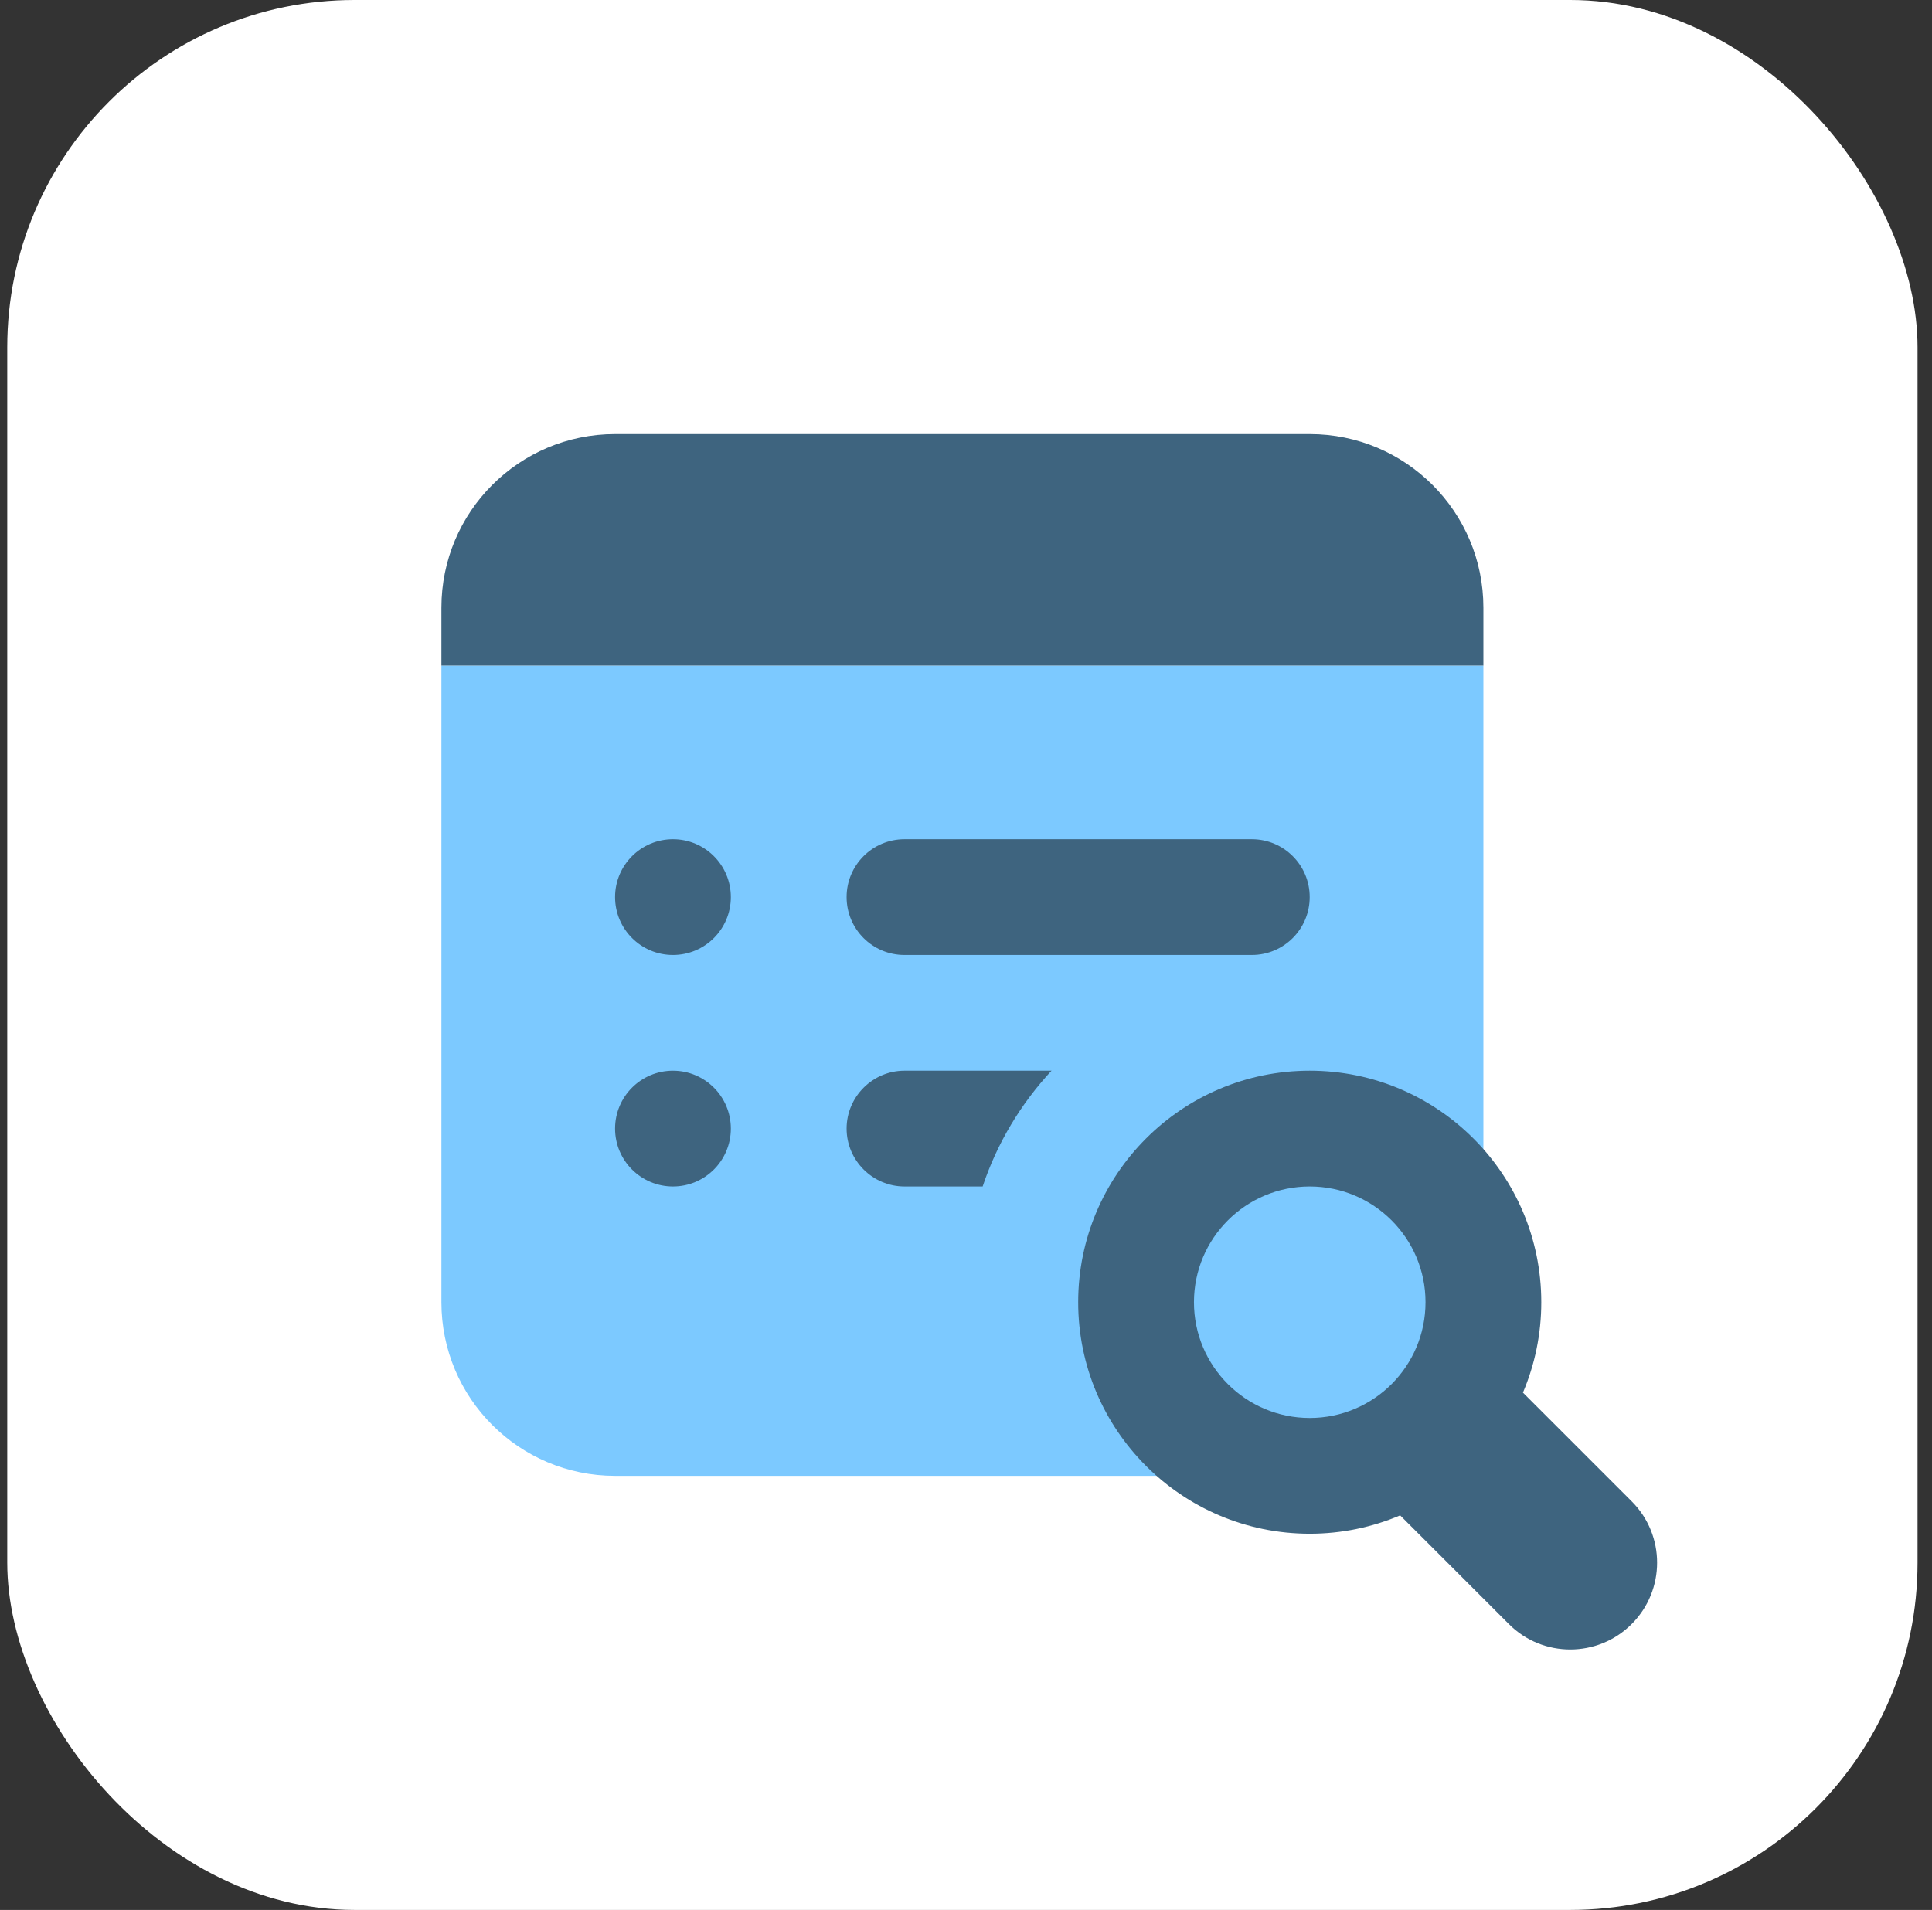
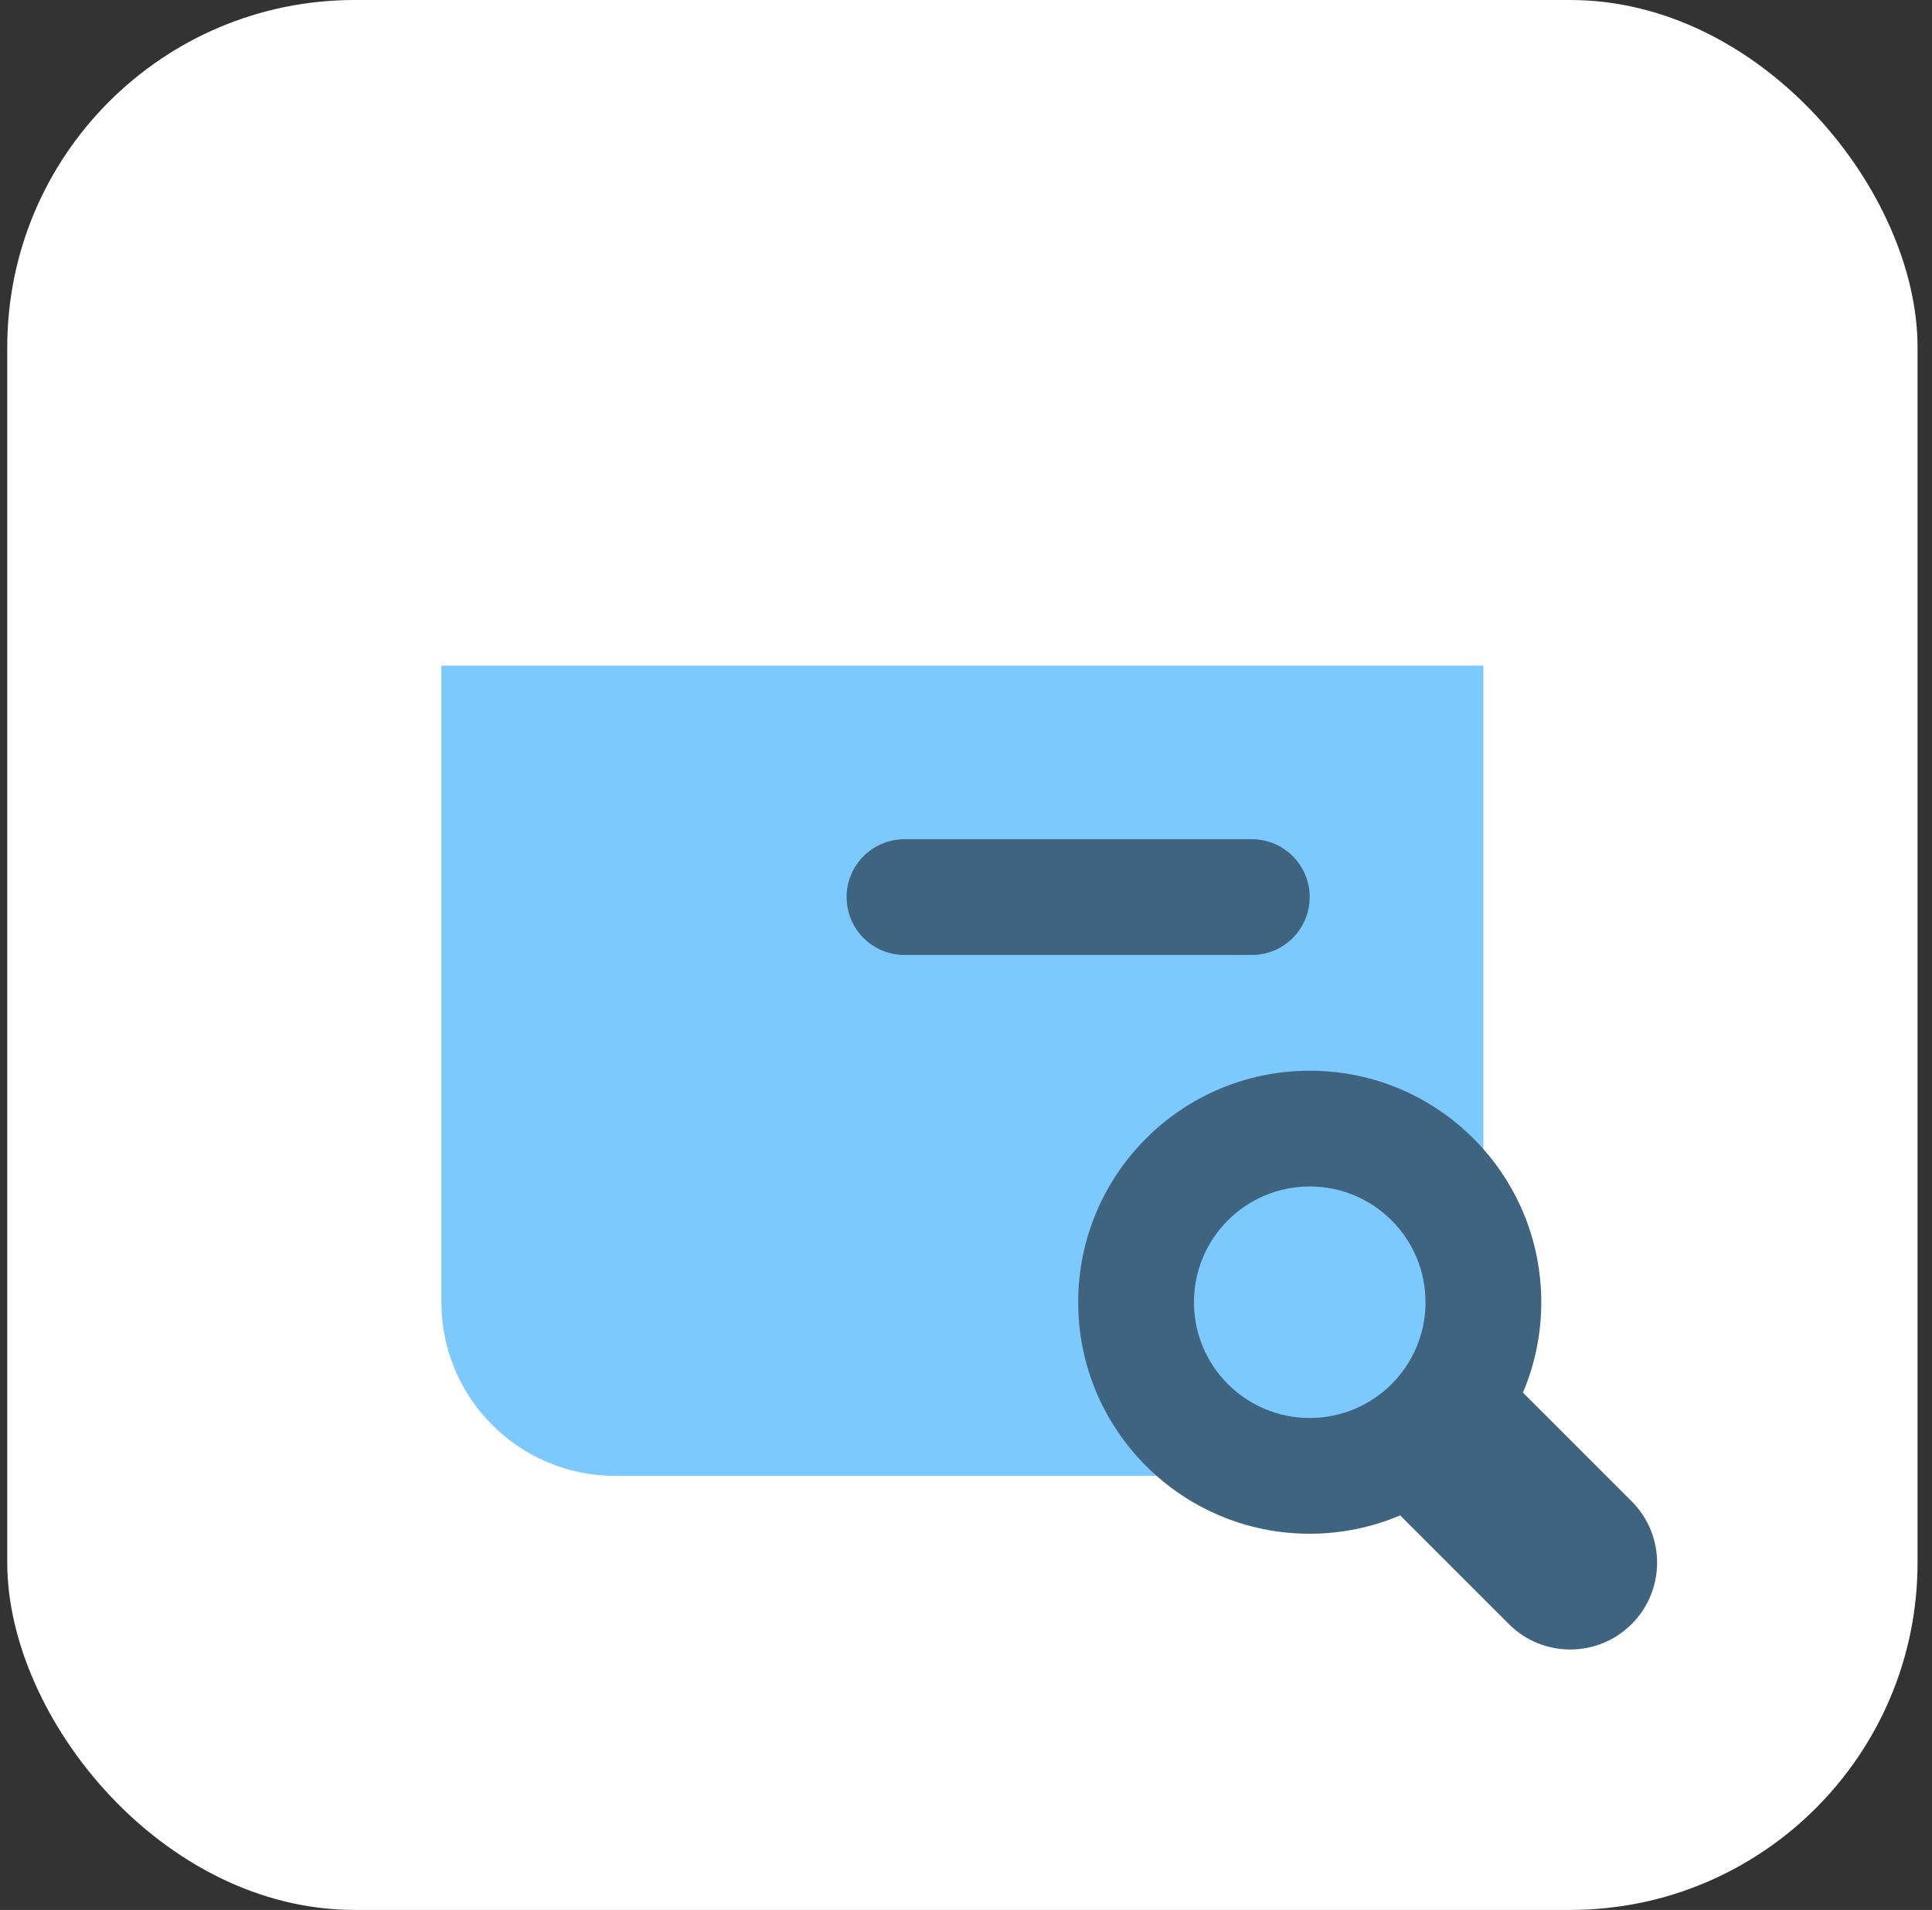
<svg xmlns="http://www.w3.org/2000/svg" width="89" height="88" viewBox="0 0 89 88" fill="none">
  <rect x="0" y="0" width="89" height="88" fill="#333333" stroke="none" />
  <rect x="0.334" width="88" height="88" rx="16" fill="white" />
  <g clip-path="url(#clip0_7156_10506)">
-     <path d="M68.334 68H28.334C23.915 68 20.334 64.419 20.334 60V30.667H68.334V68Z" fill="#7CC9FF" />
+     <path d="M68.334 68H28.334C23.915 68 20.334 64.419 20.334 60V30.667H68.334Z" fill="#7CC9FF" />
    <path d="M57.667 44H41.667C40.192 44 39 42.805 39 41.333C39 39.861 40.192 38.667 41.667 38.667H57.667C59.141 38.667 60.333 39.861 60.333 41.333C60.333 42.805 59.141 44 57.667 44Z" fill="#3E647F" />
-     <path d="M31.001 44C32.473 44 33.667 42.806 33.667 41.333C33.667 39.861 32.473 38.667 31.001 38.667C29.528 38.667 28.334 39.861 28.334 41.333C28.334 42.806 29.528 44 31.001 44Z" fill="#3E647F" />
-     <path d="M31.001 54.667C32.473 54.667 33.667 53.473 33.667 52C33.667 50.527 32.473 49.333 31.001 49.333C29.528 49.333 28.334 50.527 28.334 52C28.334 53.473 29.528 54.667 31.001 54.667Z" fill="#3E647F" />
-     <path d="M68.334 30.667H20.334V28C20.334 23.581 23.915 20 28.334 20H60.334C64.753 20 68.334 23.581 68.334 28V30.667Z" fill="#3E647F" />
-     <path d="M48.44 49.333C47.027 50.853 45.933 52.667 45.267 54.667H41.667C40.2 54.667 39 53.467 39 52C39 50.533 40.2 49.333 41.667 49.333H48.44Z" fill="#3E647F" />
    <path d="M75.164 69.173L70.156 64.165C70.7 62.885 71.001 61.477 71.001 60C71.001 54.109 66.225 49.333 60.335 49.333C54.444 49.333 49.668 54.109 49.668 60C49.668 65.891 54.444 70.667 60.335 70.667C61.812 70.667 63.22 70.365 64.5 69.821L69.508 74.829C70.287 75.611 71.311 76 72.335 76C73.359 76 74.383 75.611 75.164 74.829C76.727 73.267 76.727 70.733 75.164 69.173ZM55.001 60C55.001 57.053 57.388 54.667 60.335 54.667C63.281 54.667 65.668 57.053 65.668 60C65.668 62.947 63.281 65.333 60.335 65.333C57.388 65.333 55.001 62.947 55.001 60Z" fill="#3E647F" />
  </g>
  <defs>
    <clipPath id="clip0_7156_10506">
      <rect width="64" height="64" fill="white" transform="translate(12.334 12)" />
    </clipPath>
  </defs>
</svg>